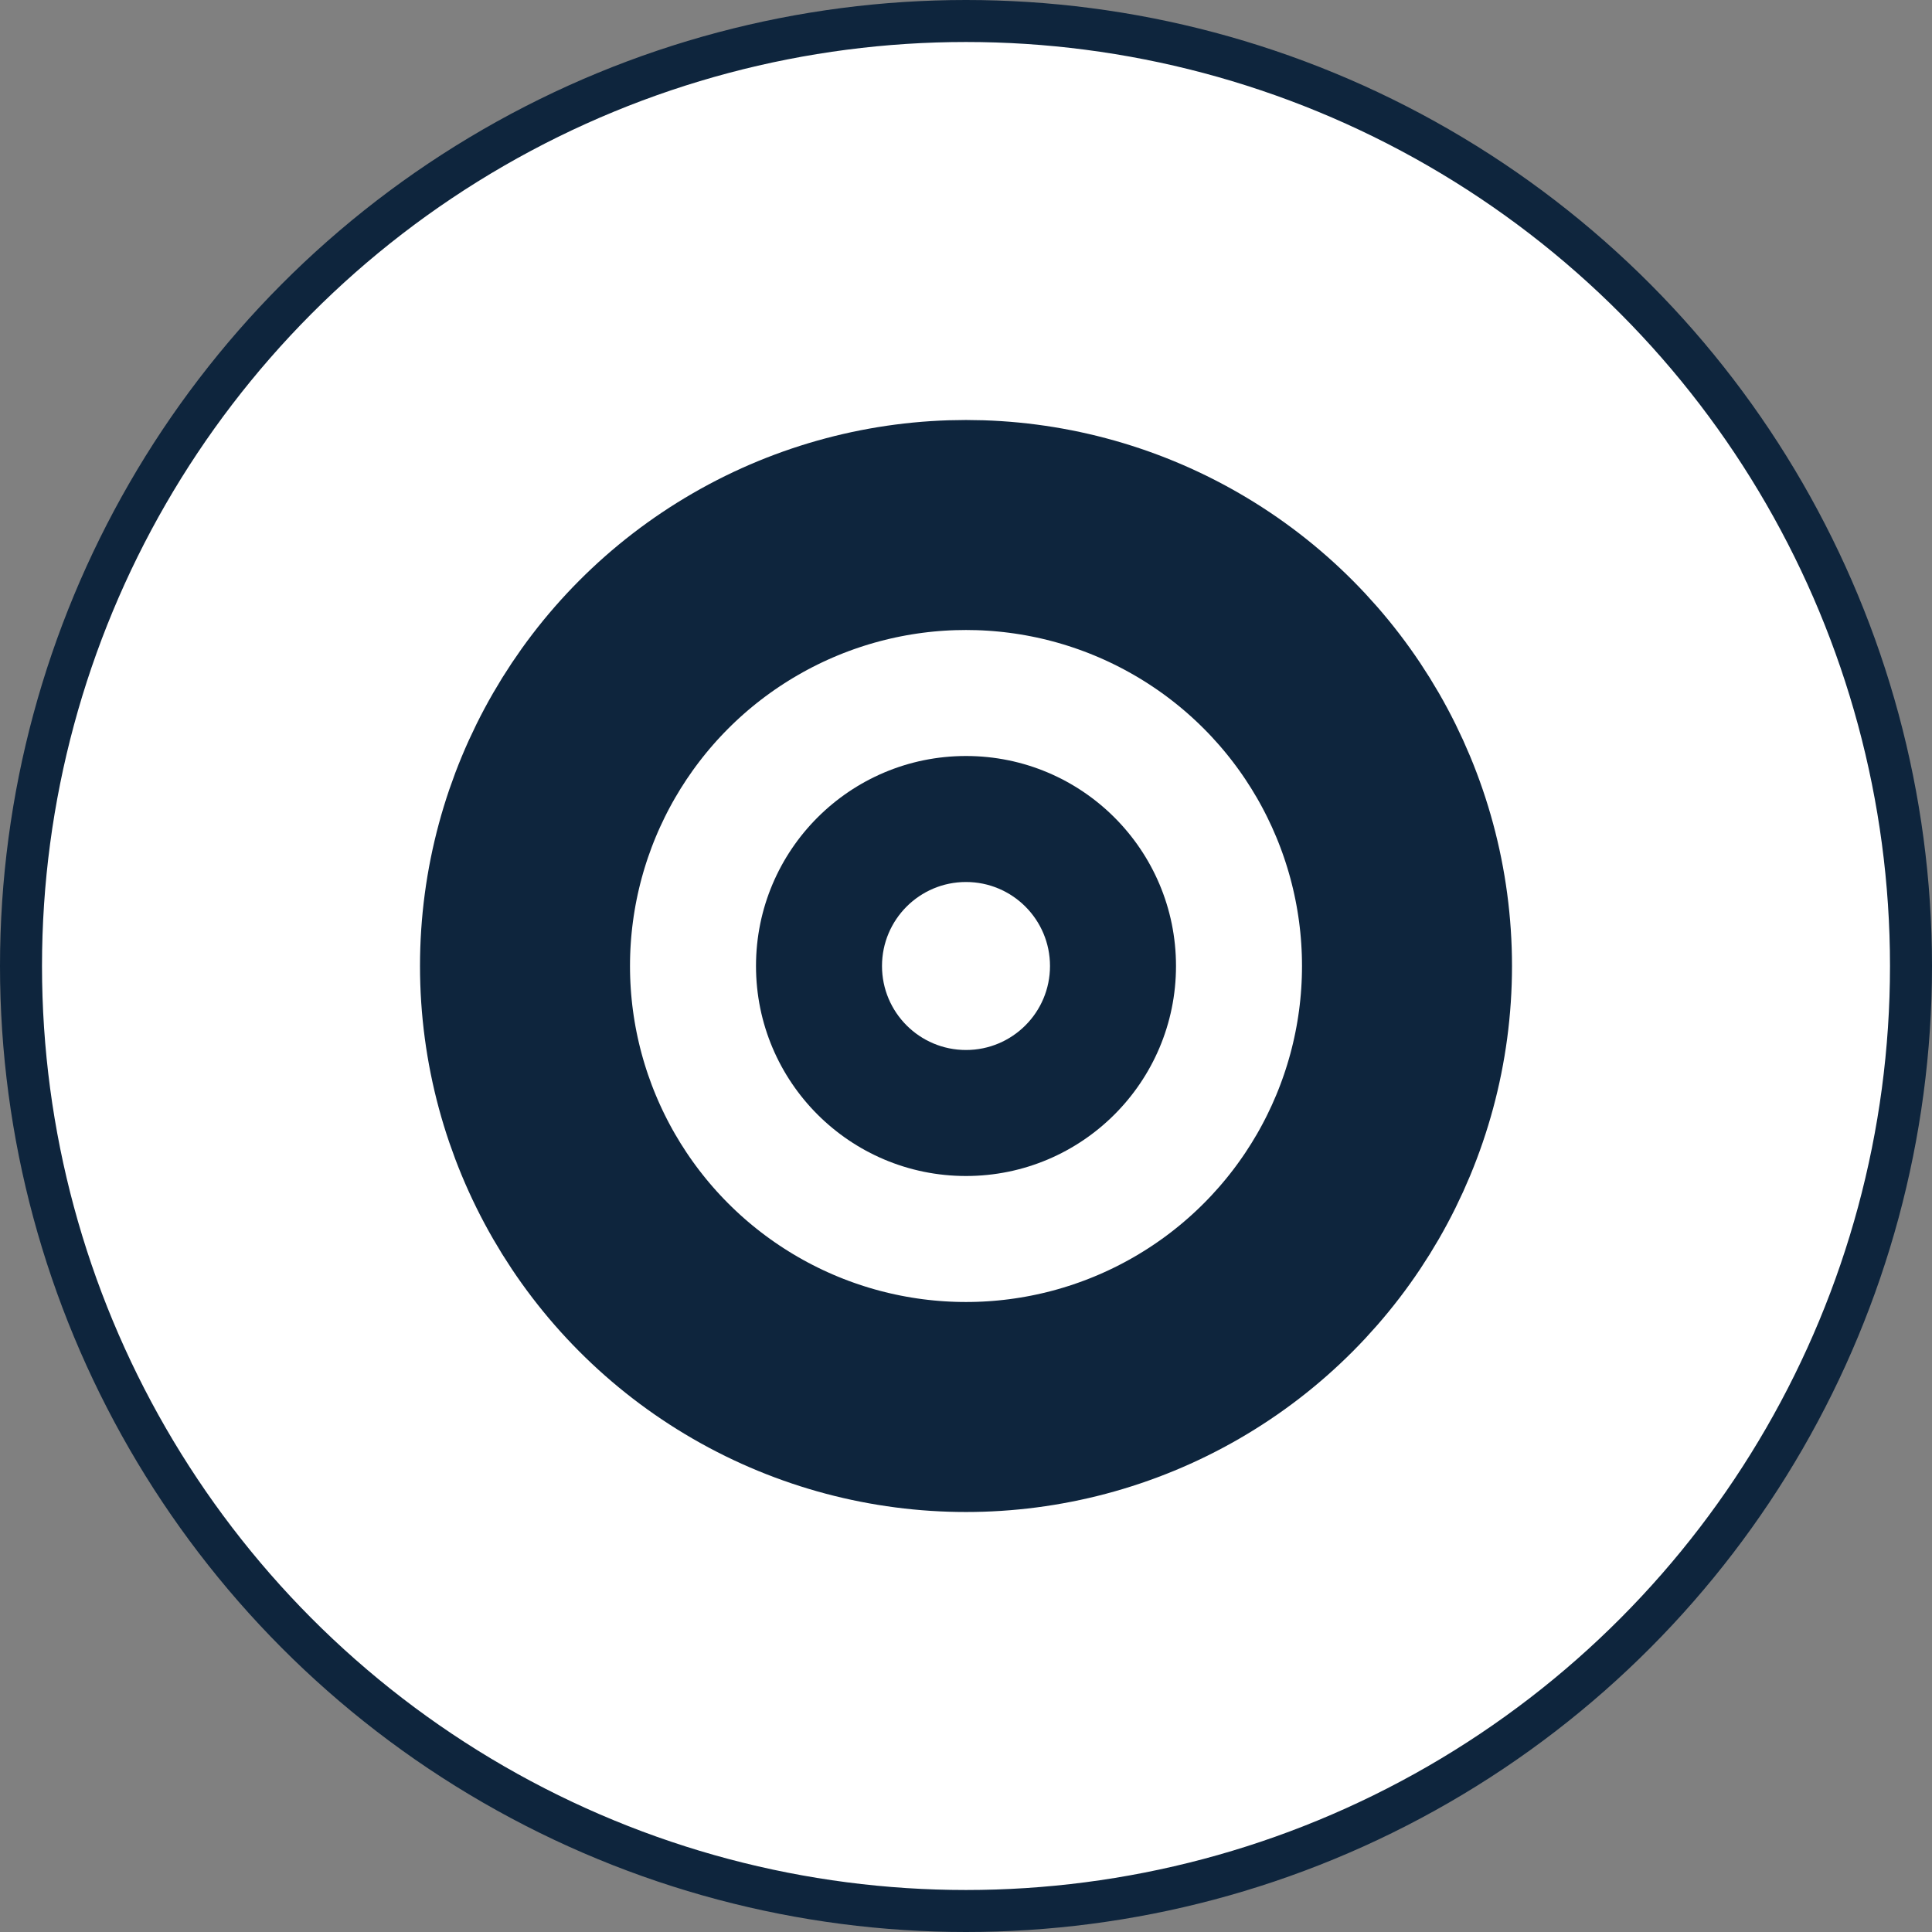
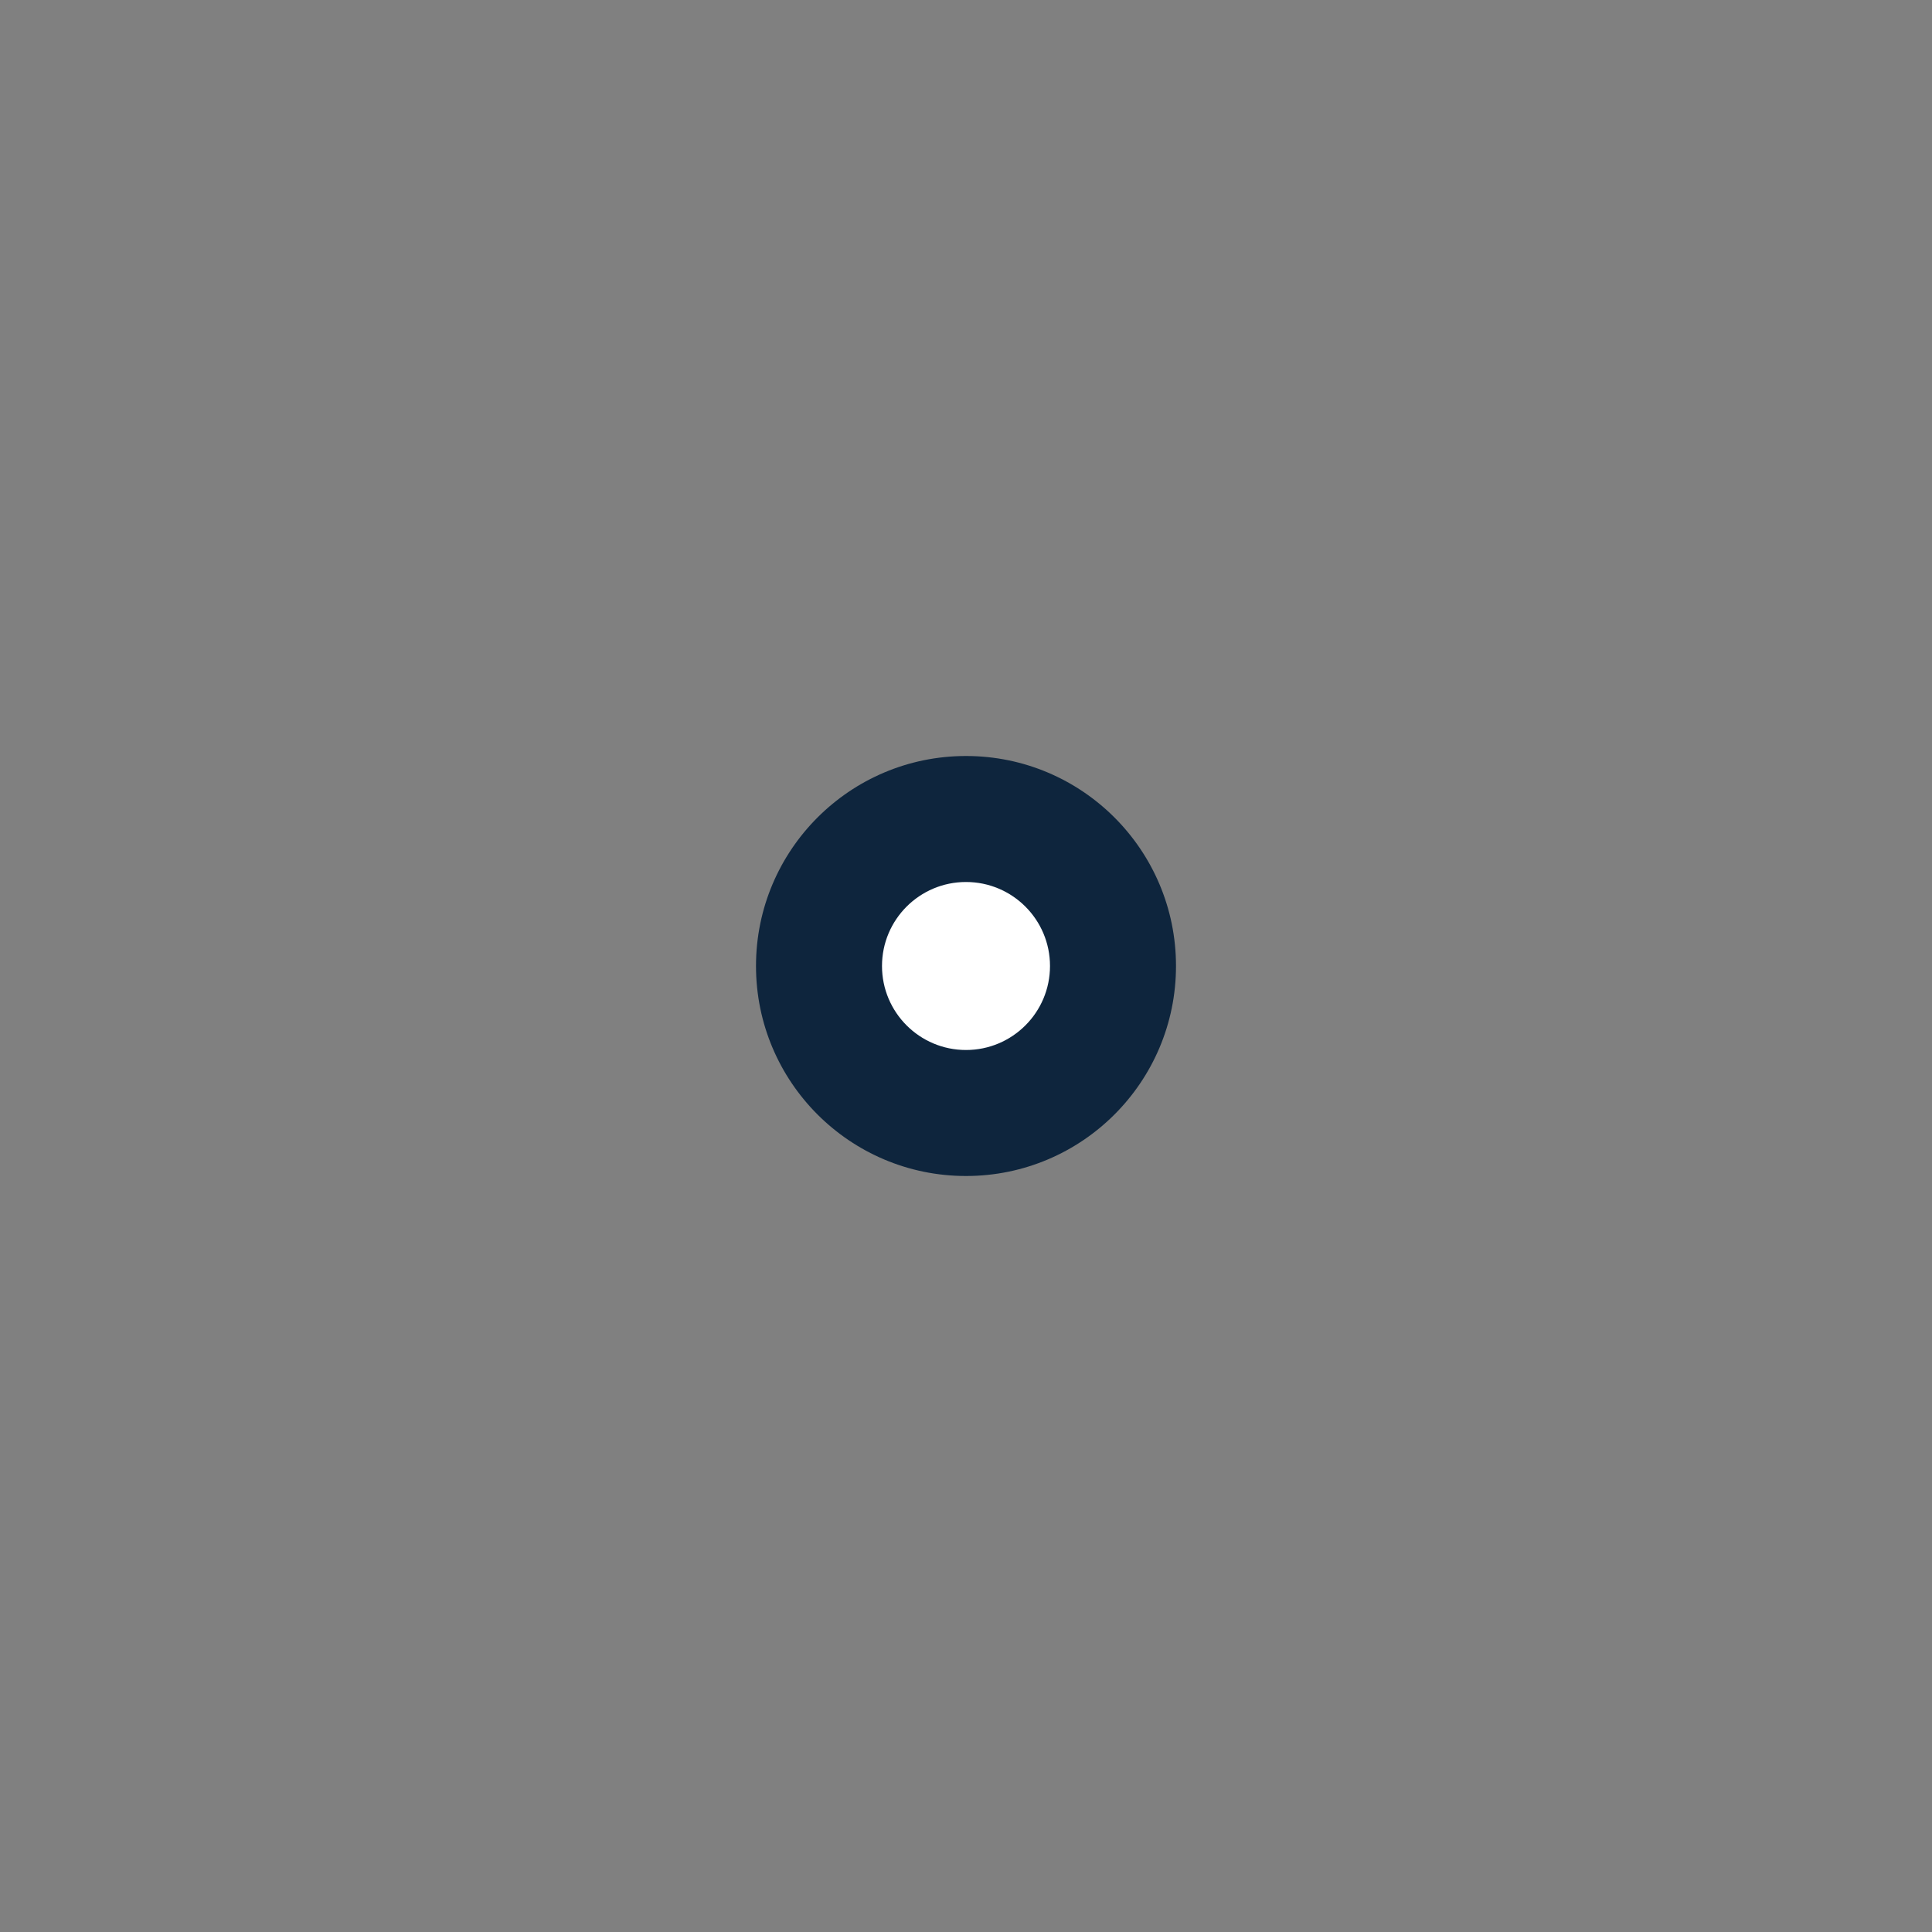
<svg xmlns="http://www.w3.org/2000/svg" width="46" height="46" viewBox="0 0 46 46" fill="none">
  <rect x="0" y="0" width="46" height="46" fill="#808080" stroke="none" />
-   <circle cx="23" cy="23" r="22.5" fill="white" stroke="#0E253D" />
-   <circle cx="23" cy="23" r="10.5" stroke="#0E253D" stroke-width="5" />
  <circle cx="23" cy="23" r="5" fill="#0E253D" />
  <circle cx="23" cy="23" r="2" fill="white" />
</svg>